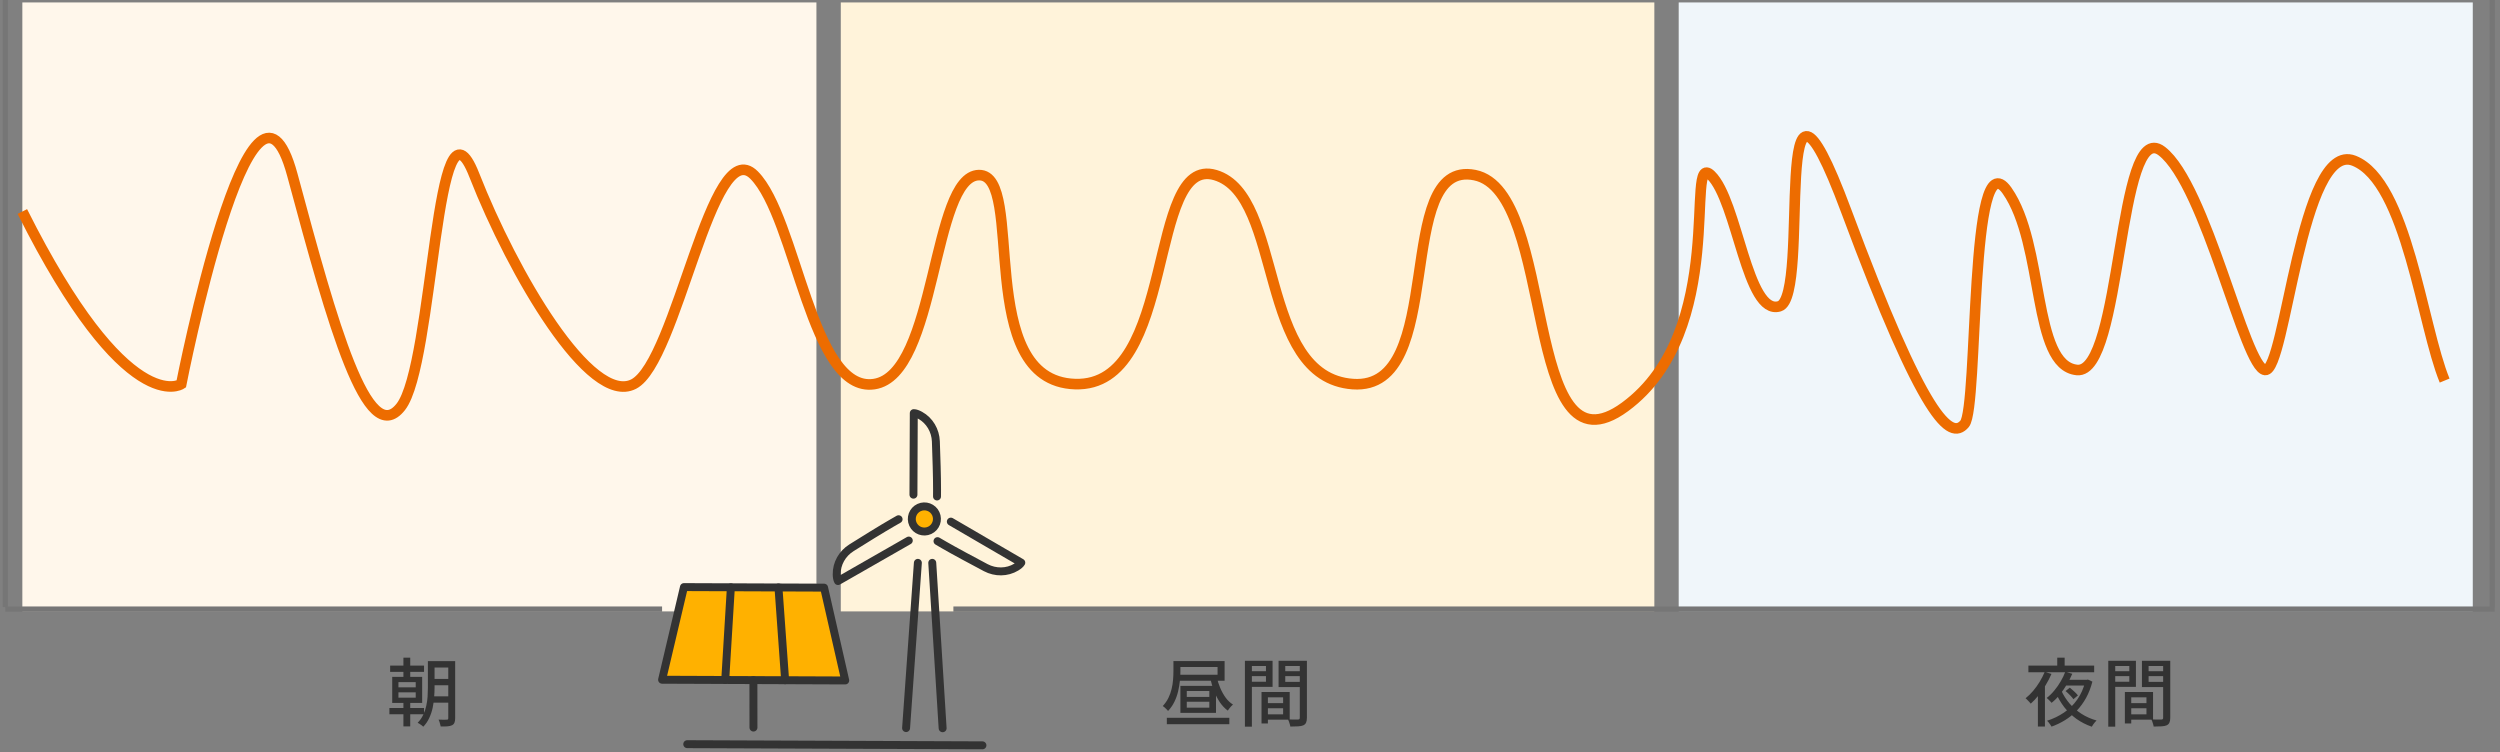
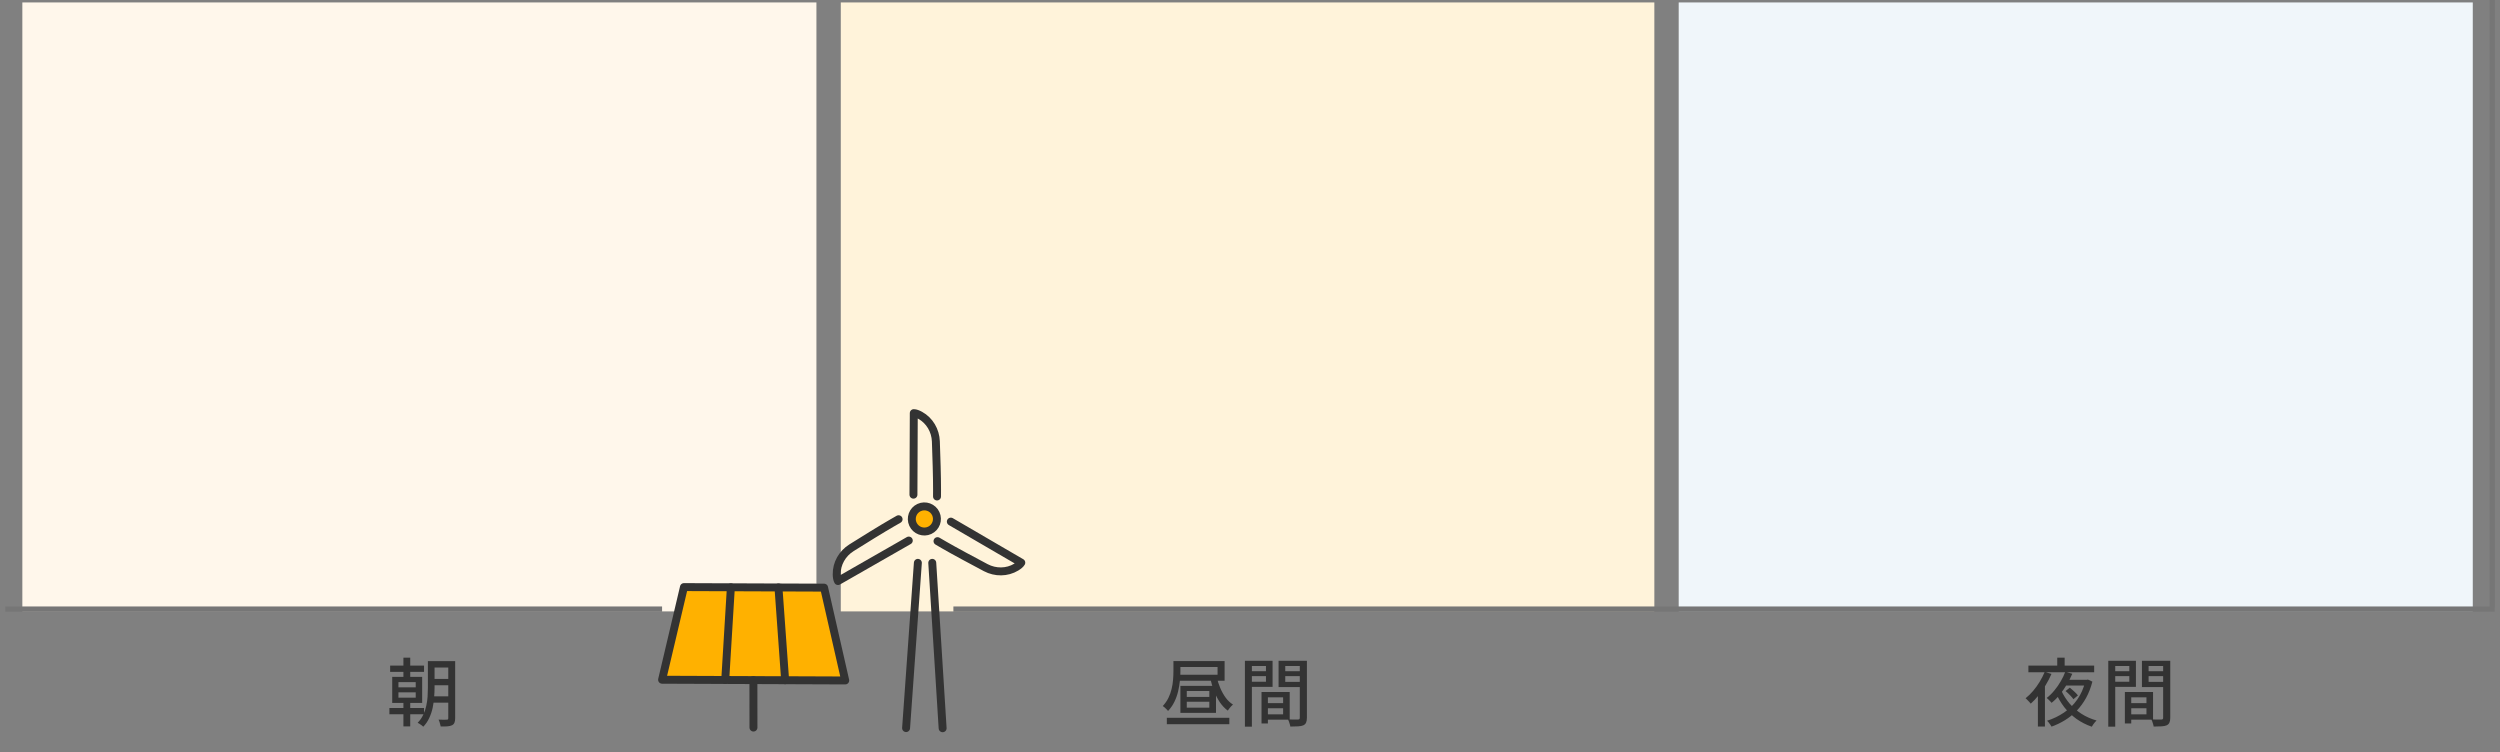
<svg xmlns="http://www.w3.org/2000/svg" width="472" height="142" viewBox="0 0 472 142" fill="none">
  <rect x="0" y="0" width="472" height="142" fill="#808080" stroke="none" />
  <path d="M312.341 0.461H158.74V115.432H312.341V0.461Z" fill="#FFF3DA" />
  <path d="M154.141 0.461H4.22V115.432H154.141V0.461Z" fill="#FFF7EB" />
  <path d="M466.86 0.461H316.938V115.432H466.86V0.461Z" fill="#F0F6FA" />
-   <path d="M1 0V114.628" stroke="#767676" />
  <path d="M470.54 0V114.628" stroke="#767676" />
  <path d="M180 115L471 115" stroke="#767676" />
  <path d="M1 115H125" stroke="#767676" />
  <path d="M76.164 124.17H77.452V128.244H76.164V124.17ZM76.164 131.912H77.452V137.148H76.164V131.912ZM75.226 130.708V131.716H78.488V130.708H75.226ZM75.226 128.79V129.77H78.488V128.79H75.226ZM74.05 127.796H79.706V132.71H74.05V127.796ZM73.658 125.668H80.056V126.844H73.658V125.668ZM81.414 128.188H85.292V129.378H81.414V128.188ZM81.414 124.828H85.292V126.032H81.414V124.828ZM81.386 131.464H85.306V132.668H81.386V131.464ZM73.518 133.676H80.056V134.852H73.518V133.676ZM84.634 124.828H85.936V135.608C85.936 135.963 85.889 136.243 85.796 136.448C85.712 136.653 85.563 136.812 85.348 136.924C85.124 137.036 84.839 137.106 84.494 137.134C84.158 137.162 83.729 137.171 83.206 137.162C83.187 137.05 83.155 136.915 83.108 136.756C83.071 136.597 83.024 136.434 82.968 136.266C82.921 136.107 82.865 135.972 82.8 135.86C83.136 135.879 83.453 135.888 83.752 135.888C84.06 135.888 84.261 135.883 84.354 135.874C84.457 135.874 84.527 135.855 84.564 135.818C84.611 135.771 84.634 135.697 84.634 135.594V124.828ZM80.784 124.828H82.044V129.868C82.044 130.428 82.016 131.035 81.96 131.688C81.913 132.341 81.82 132.999 81.68 133.662C81.54 134.315 81.325 134.95 81.036 135.566C80.756 136.173 80.383 136.719 79.916 137.204C79.841 137.12 79.739 137.031 79.608 136.938C79.477 136.845 79.342 136.751 79.202 136.658C79.071 136.574 78.955 136.509 78.852 136.462C79.3 136.005 79.65 135.505 79.902 134.964C80.163 134.413 80.355 133.849 80.476 133.27C80.607 132.682 80.691 132.099 80.728 131.52C80.765 130.941 80.784 130.391 80.784 129.868V124.828Z" fill="#333333" />
  <path d="M220.298 135.524H232.1V136.728H220.298V135.524ZM229.706 127.768C229.865 128.496 230.089 129.201 230.378 129.882C230.667 130.563 231.013 131.179 231.414 131.73C231.815 132.271 232.273 132.701 232.786 133.018C232.683 133.102 232.567 133.214 232.436 133.354C232.315 133.485 232.198 133.625 232.086 133.774C231.974 133.914 231.881 134.045 231.806 134.166C231.246 133.755 230.751 133.237 230.322 132.612C229.902 131.987 229.538 131.287 229.23 130.512C228.931 129.737 228.684 128.911 228.488 128.034L229.706 127.768ZM222.188 124.814H231.204V128.524H222.188V127.39H229.874V125.934H222.188V124.814ZM224.064 132.486V133.606H228.32V132.486H224.064ZM224.064 130.456V131.576H228.32V130.456H224.064ZM222.86 129.49H229.58V134.586H222.86V129.49ZM221.544 124.814H222.86V126.788C222.86 127.32 222.827 127.908 222.762 128.552C222.697 129.196 222.585 129.859 222.426 130.54C222.267 131.212 222.034 131.865 221.726 132.5C221.418 133.135 221.017 133.713 220.522 134.236C220.466 134.143 220.373 134.035 220.242 133.914C220.121 133.783 219.995 133.662 219.864 133.55C219.733 133.438 219.621 133.354 219.528 133.298C219.976 132.822 220.335 132.304 220.606 131.744C220.877 131.184 221.077 130.615 221.208 130.036C221.348 129.448 221.437 128.879 221.474 128.328C221.521 127.768 221.544 127.245 221.544 126.76V124.814ZM238.806 132.752H242.866V133.718H238.806V132.752ZM238.736 130.652H243.496V135.874H238.736V134.866H242.25V131.66H238.736V130.652ZM238.176 130.652H239.38V136.588H238.176V130.652ZM235.698 126.718H239.422V127.656H235.698V126.718ZM242.18 126.718H245.946V127.656H242.18V126.718ZM245.4 124.758H246.744V135.524C246.744 135.907 246.693 136.205 246.59 136.42C246.497 136.644 246.324 136.817 246.072 136.938C245.82 137.05 245.493 137.115 245.092 137.134C244.7 137.162 244.205 137.176 243.608 137.176C243.599 137.045 243.566 136.896 243.51 136.728C243.463 136.569 243.412 136.406 243.356 136.238C243.3 136.079 243.239 135.939 243.174 135.818C243.435 135.837 243.697 135.846 243.958 135.846C244.219 135.846 244.448 135.846 244.644 135.846C244.849 135.846 244.994 135.846 245.078 135.846C245.199 135.837 245.283 135.809 245.33 135.762C245.377 135.715 245.4 135.631 245.4 135.51V124.758ZM235.81 124.758H240.262V129.686H235.81V128.706H239.016V125.738H235.81V124.758ZM246.086 124.758V125.738H242.656V128.734H246.086V129.714H241.396V124.758H246.086ZM235.04 124.758H236.356V137.19H235.04V124.758Z" fill="#333333" />
  <path d="M389.85 128.342H394.134V129.434H389.318L389.85 128.342ZM389.178 130.386C389.579 131.263 390.097 132.075 390.732 132.822C391.376 133.569 392.127 134.217 392.986 134.768C393.845 135.319 394.792 135.739 395.828 136.028C395.725 136.121 395.618 136.238 395.506 136.378C395.394 136.518 395.287 136.658 395.184 136.798C395.081 136.947 394.997 137.083 394.932 137.204C393.877 136.84 392.916 136.35 392.048 135.734C391.18 135.109 390.415 134.376 389.752 133.536C389.099 132.687 388.548 131.753 388.1 130.736L389.178 130.386ZM389.976 130.47L390.788 129.826C391.059 130.041 391.339 130.288 391.628 130.568C391.927 130.839 392.155 131.081 392.314 131.296L391.46 132.01C391.32 131.795 391.105 131.543 390.816 131.254C390.536 130.955 390.256 130.694 389.976 130.47ZM382.962 125.668H395.38V126.928H382.962V125.668ZM388.408 124.17H389.808V126.312H388.408V124.17ZM386.042 126.858L387.316 127.236C387.008 127.955 386.644 128.659 386.224 129.35C385.813 130.041 385.365 130.685 384.88 131.282C384.404 131.879 383.914 132.402 383.41 132.85C383.345 132.757 383.251 132.649 383.13 132.528C383.018 132.397 382.897 132.271 382.766 132.15C382.645 132.019 382.533 131.912 382.43 131.828C382.925 131.436 383.396 130.979 383.844 130.456C384.292 129.924 384.703 129.355 385.076 128.748C385.449 128.132 385.771 127.502 386.042 126.858ZM389.92 126.844L391.25 127.208C390.97 127.871 390.629 128.538 390.228 129.21C389.836 129.873 389.397 130.507 388.912 131.114C388.427 131.721 387.904 132.248 387.344 132.696C387.269 132.603 387.176 132.5 387.064 132.388C386.961 132.276 386.849 132.164 386.728 132.052C386.616 131.94 386.513 131.847 386.42 131.772C386.943 131.371 387.428 130.895 387.876 130.344C388.333 129.793 388.735 129.215 389.08 128.608C389.435 128.001 389.715 127.413 389.92 126.844ZM393.714 128.342H393.98L394.204 128.3L395.044 128.692C394.745 129.84 394.344 130.871 393.84 131.786C393.336 132.691 392.748 133.494 392.076 134.194C391.404 134.885 390.667 135.477 389.864 135.972C389.061 136.467 388.217 136.873 387.33 137.19C387.274 137.078 387.195 136.952 387.092 136.812C386.999 136.672 386.896 136.532 386.784 136.392C386.681 136.261 386.579 136.159 386.476 136.084C387.633 135.711 388.697 135.197 389.668 134.544C390.648 133.891 391.483 133.074 392.174 132.094C392.874 131.114 393.387 129.952 393.714 128.608V128.342ZM384.754 129.952L386.028 128.692L386.084 128.72V137.176H384.754V129.952ZM401.806 132.752H405.866V133.718H401.806V132.752ZM401.736 130.652H406.496V135.874H401.736V134.866H405.25V131.66H401.736V130.652ZM401.176 130.652H402.38V136.588H401.176V130.652ZM398.698 126.718H402.422V127.656H398.698V126.718ZM405.18 126.718H408.946V127.656H405.18V126.718ZM408.4 124.758H409.744V135.524C409.744 135.907 409.693 136.205 409.59 136.42C409.497 136.644 409.324 136.817 409.072 136.938C408.82 137.05 408.493 137.115 408.092 137.134C407.7 137.162 407.205 137.176 406.608 137.176C406.599 137.045 406.566 136.896 406.51 136.728C406.463 136.569 406.412 136.406 406.356 136.238C406.3 136.079 406.239 135.939 406.174 135.818C406.435 135.837 406.697 135.846 406.958 135.846C407.219 135.846 407.448 135.846 407.644 135.846C407.849 135.846 407.994 135.846 408.078 135.846C408.199 135.837 408.283 135.809 408.33 135.762C408.377 135.715 408.4 135.631 408.4 135.51V124.758ZM398.81 124.758H403.262V129.686H398.81V128.706H402.016V125.738H398.81V124.758ZM409.086 124.758V125.738H405.656V128.734H409.086V129.714H404.396V124.758H409.086ZM398.04 124.758H399.356V137.19H398.04V124.758Z" fill="#333333" />
-   <path d="M4.22 39.935C23.965 79.314 34.216 72.517 34.216 72.517C34.216 72.517 47.524 4.497 55.208 33.059C62.892 61.62 69.378 84.82 75.665 76.817C81.952 68.815 82.242 14.434 89.544 33.059C96.846 51.683 111.442 76.707 119.63 72.517C127.818 68.326 134.347 24.978 142.373 33.059C150.399 41.139 153.169 74.293 165.043 72.517C176.917 70.74 175.901 33.219 184.819 33.059C193.736 32.898 183.665 71.895 202.979 72.517C222.293 73.138 216.46 29.186 229.456 33.059C242.452 36.931 237.38 71.234 255.425 72.517C273.471 73.8 262.814 29.931 278.426 33.059C294.038 36.186 287.2 91.216 306.805 76.817C326.41 62.419 317.975 28.213 323.016 33.059C328.057 37.904 329.818 59.686 335.954 57.827C342.09 55.968 333.87 0.319 348.607 39.935C363.344 79.551 368.263 83.142 370.915 80.015C373.568 76.888 371.777 25.792 378.934 35.992C386.092 46.193 383.576 69.001 392.136 69.852C400.697 70.702 399.777 22.113 408.146 28.526C416.515 34.939 423.83 69.524 427.667 69.852C431.504 70.179 434.442 26.409 444.434 30.346C454.426 34.284 457.268 61.476 461.547 71.852" stroke="#ED6C00" stroke-width="2" />
  <path d="M169.655 98.031L168.487 98.699C166.543 99.811 163.068 101.97 160.757 103.421C159.023 104.507 157.925 106.409 157.97 108.457C157.981 108.963 158.052 109.41 158.216 109.702L171.579 102.057" stroke="#333333" stroke-width="1.5" stroke-linecap="round" stroke-linejoin="round" />
  <path d="M176.909 93.736L176.915 92.392C176.924 90.154 176.791 86.066 176.692 83.339C176.618 81.293 175.517 79.392 173.724 78.407C173.279 78.164 172.858 78 172.521 78L172.459 93.394" stroke="#333333" stroke-width="1.5" stroke-linecap="round" stroke-linejoin="round" />
  <path d="M177 102.167L178.16 102.843C180.095 103.969 183.703 105.899 186.113 107.175C187.921 108.131 190.117 108.131 191.868 107.07C192.301 106.807 192.652 106.524 192.821 106.233L179.518 98.481" stroke="#333333" stroke-width="1.5" stroke-linecap="round" stroke-linejoin="round" />
  <path d="M171.069 137.463L173.293 106.266" stroke="#333333" stroke-width="1.5" stroke-linecap="round" stroke-linejoin="round" />
  <path d="M176.01 106.266L177.968 137.492" stroke="#333333" stroke-width="1.5" stroke-linecap="round" stroke-linejoin="round" />
  <path d="M159.579 128.47L125 128.334L129.128 110.844L155.587 110.946L159.579 128.47Z" fill="#FFB100" stroke="#333333" stroke-width="1.5" stroke-linecap="round" stroke-linejoin="round" />
  <path d="M136.923 128.383L137.989 110.879" stroke="#333333" stroke-width="1.5" stroke-linecap="round" stroke-linejoin="round" />
  <path d="M148.234 128.427L146.972 110.914" stroke="#333333" stroke-width="1.5" stroke-linecap="round" stroke-linejoin="round" />
  <path d="M142.244 128.402L142.253 137.362" stroke="#333333" stroke-width="1.5" stroke-linecap="round" stroke-linejoin="round" />
-   <path d="M185.485 140.718L129.751 140.5" stroke="#333333" stroke-width="1.5" stroke-linecap="round" stroke-linejoin="round" />
  <path d="M175.517 100.134C176.707 99.583 177.226 98.173 176.676 96.983C176.125 95.793 174.715 95.274 173.525 95.824C172.335 96.374 171.816 97.785 172.366 98.975C172.916 100.165 174.327 100.684 175.517 100.134Z" fill="#FFB100" stroke="#333333" stroke-width="1.5" stroke-linecap="round" stroke-linejoin="round" />
</svg>